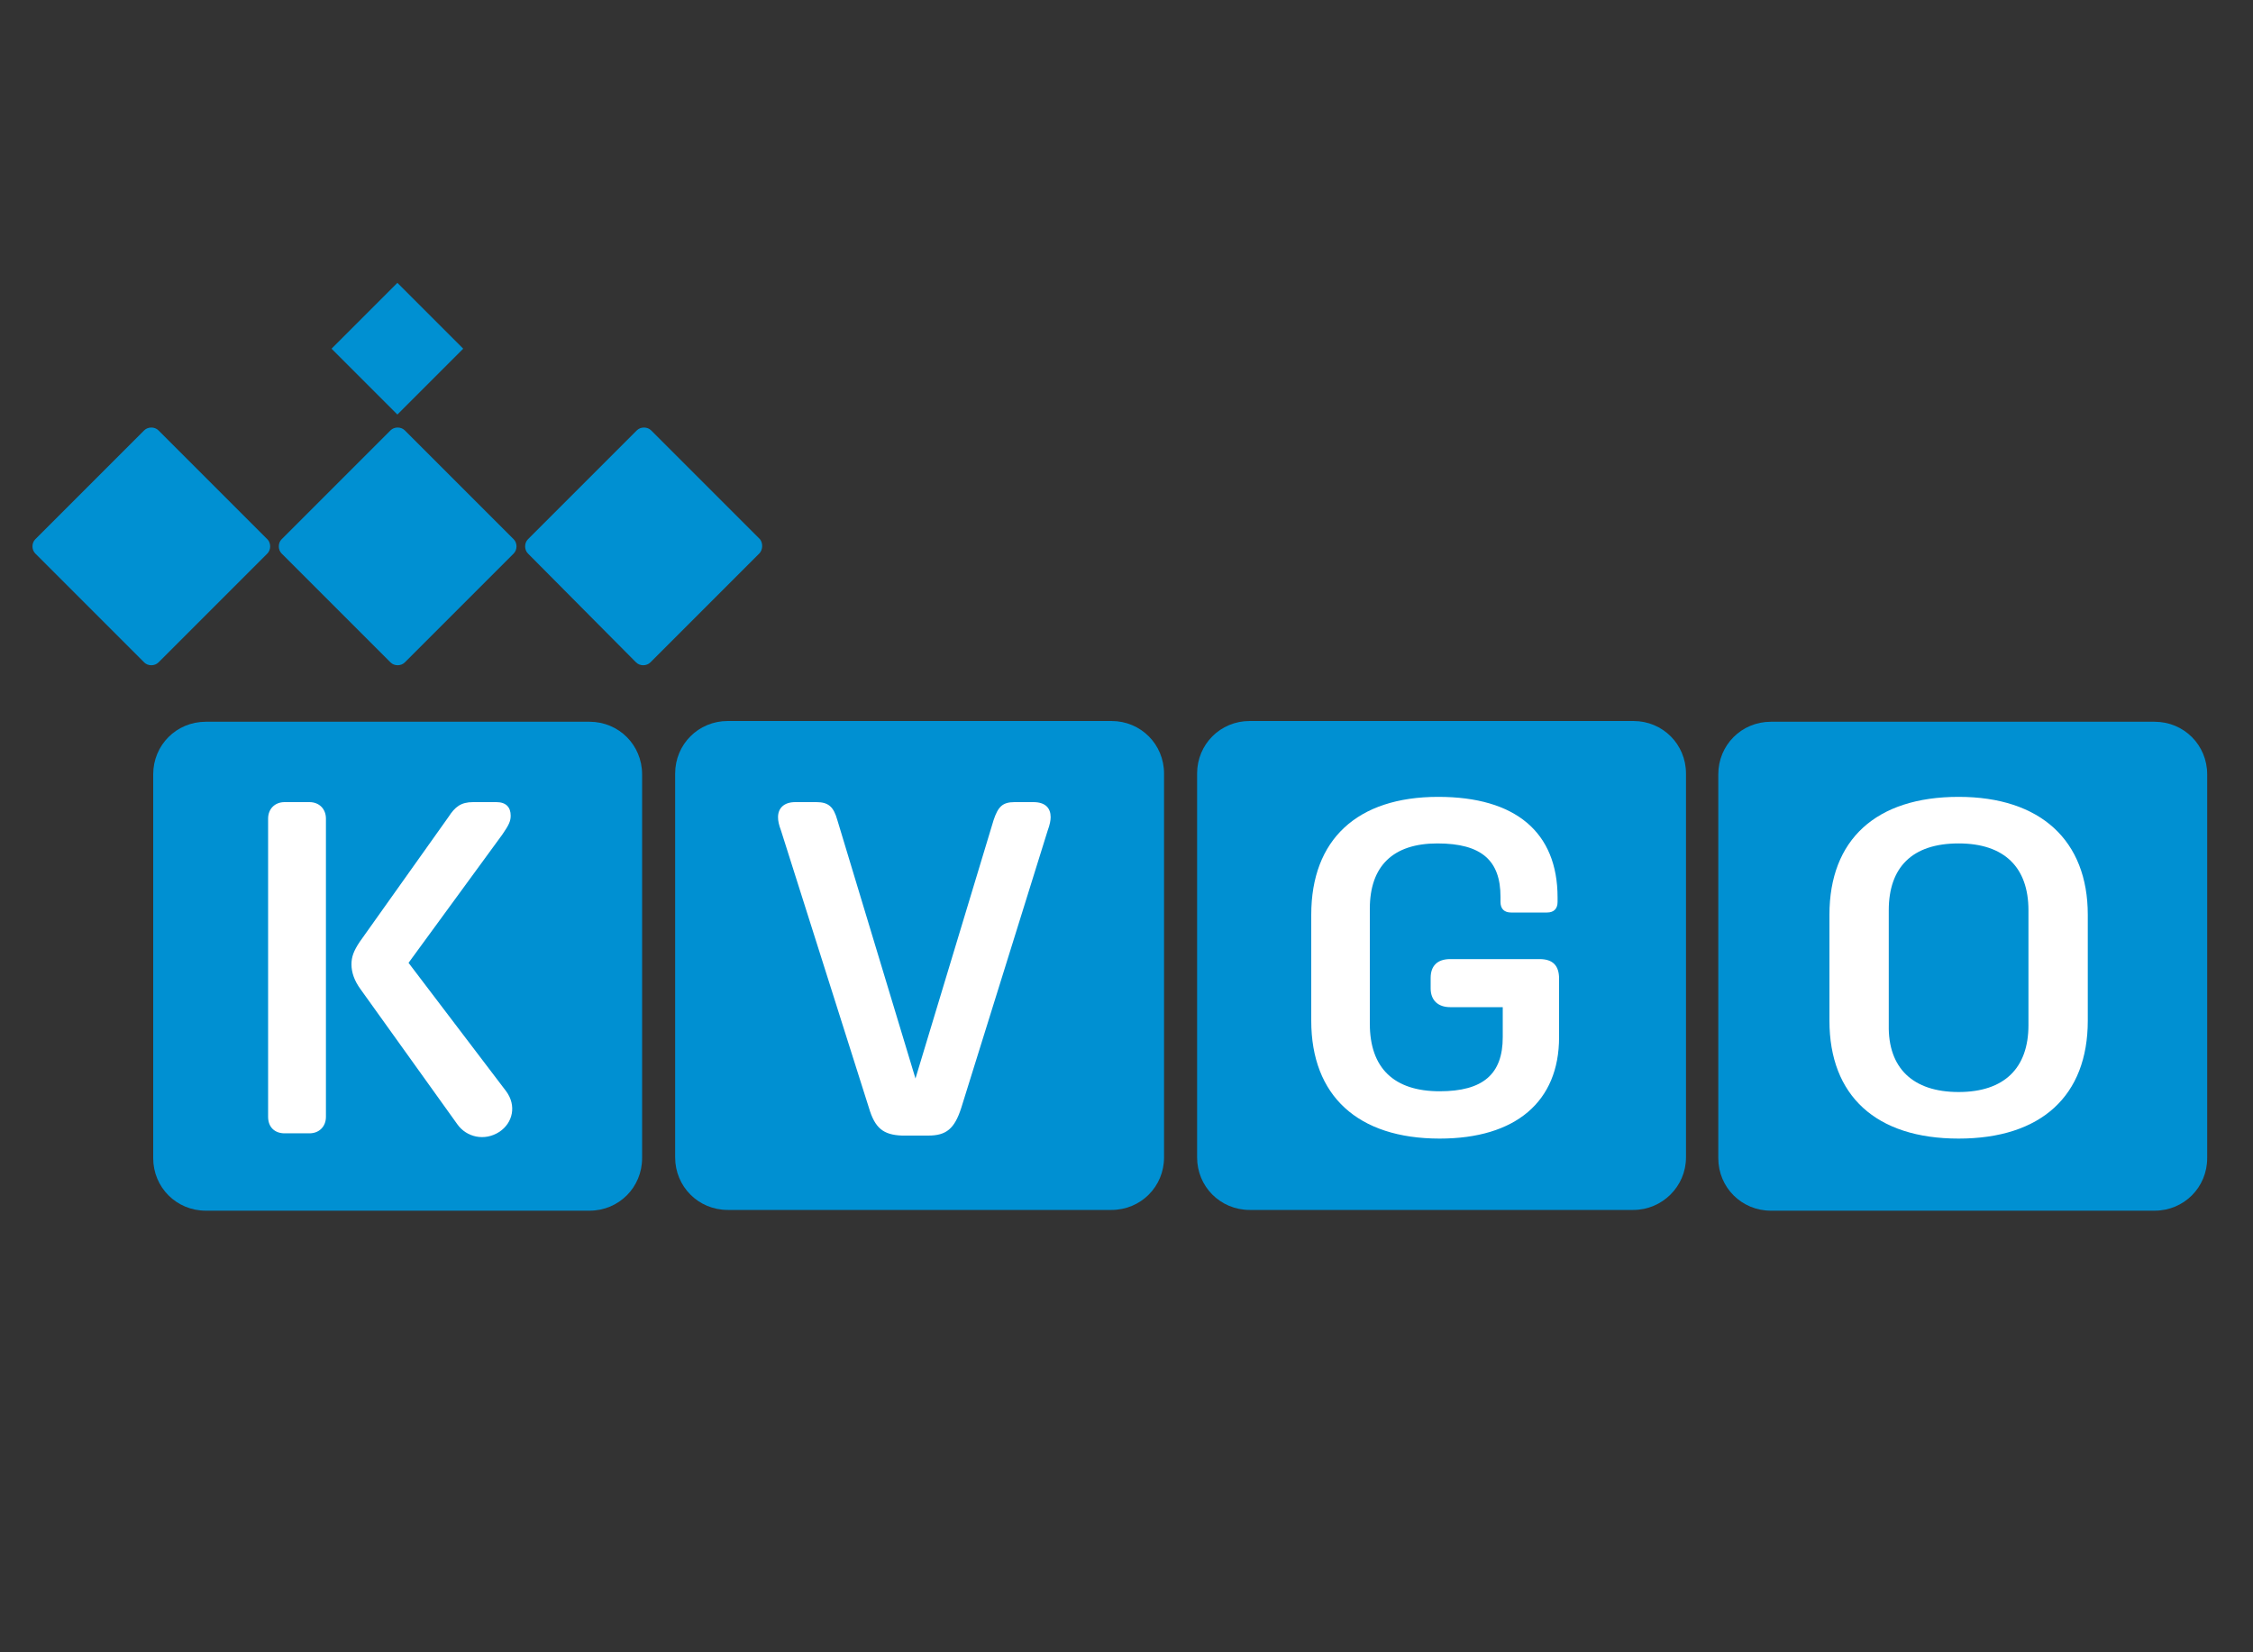
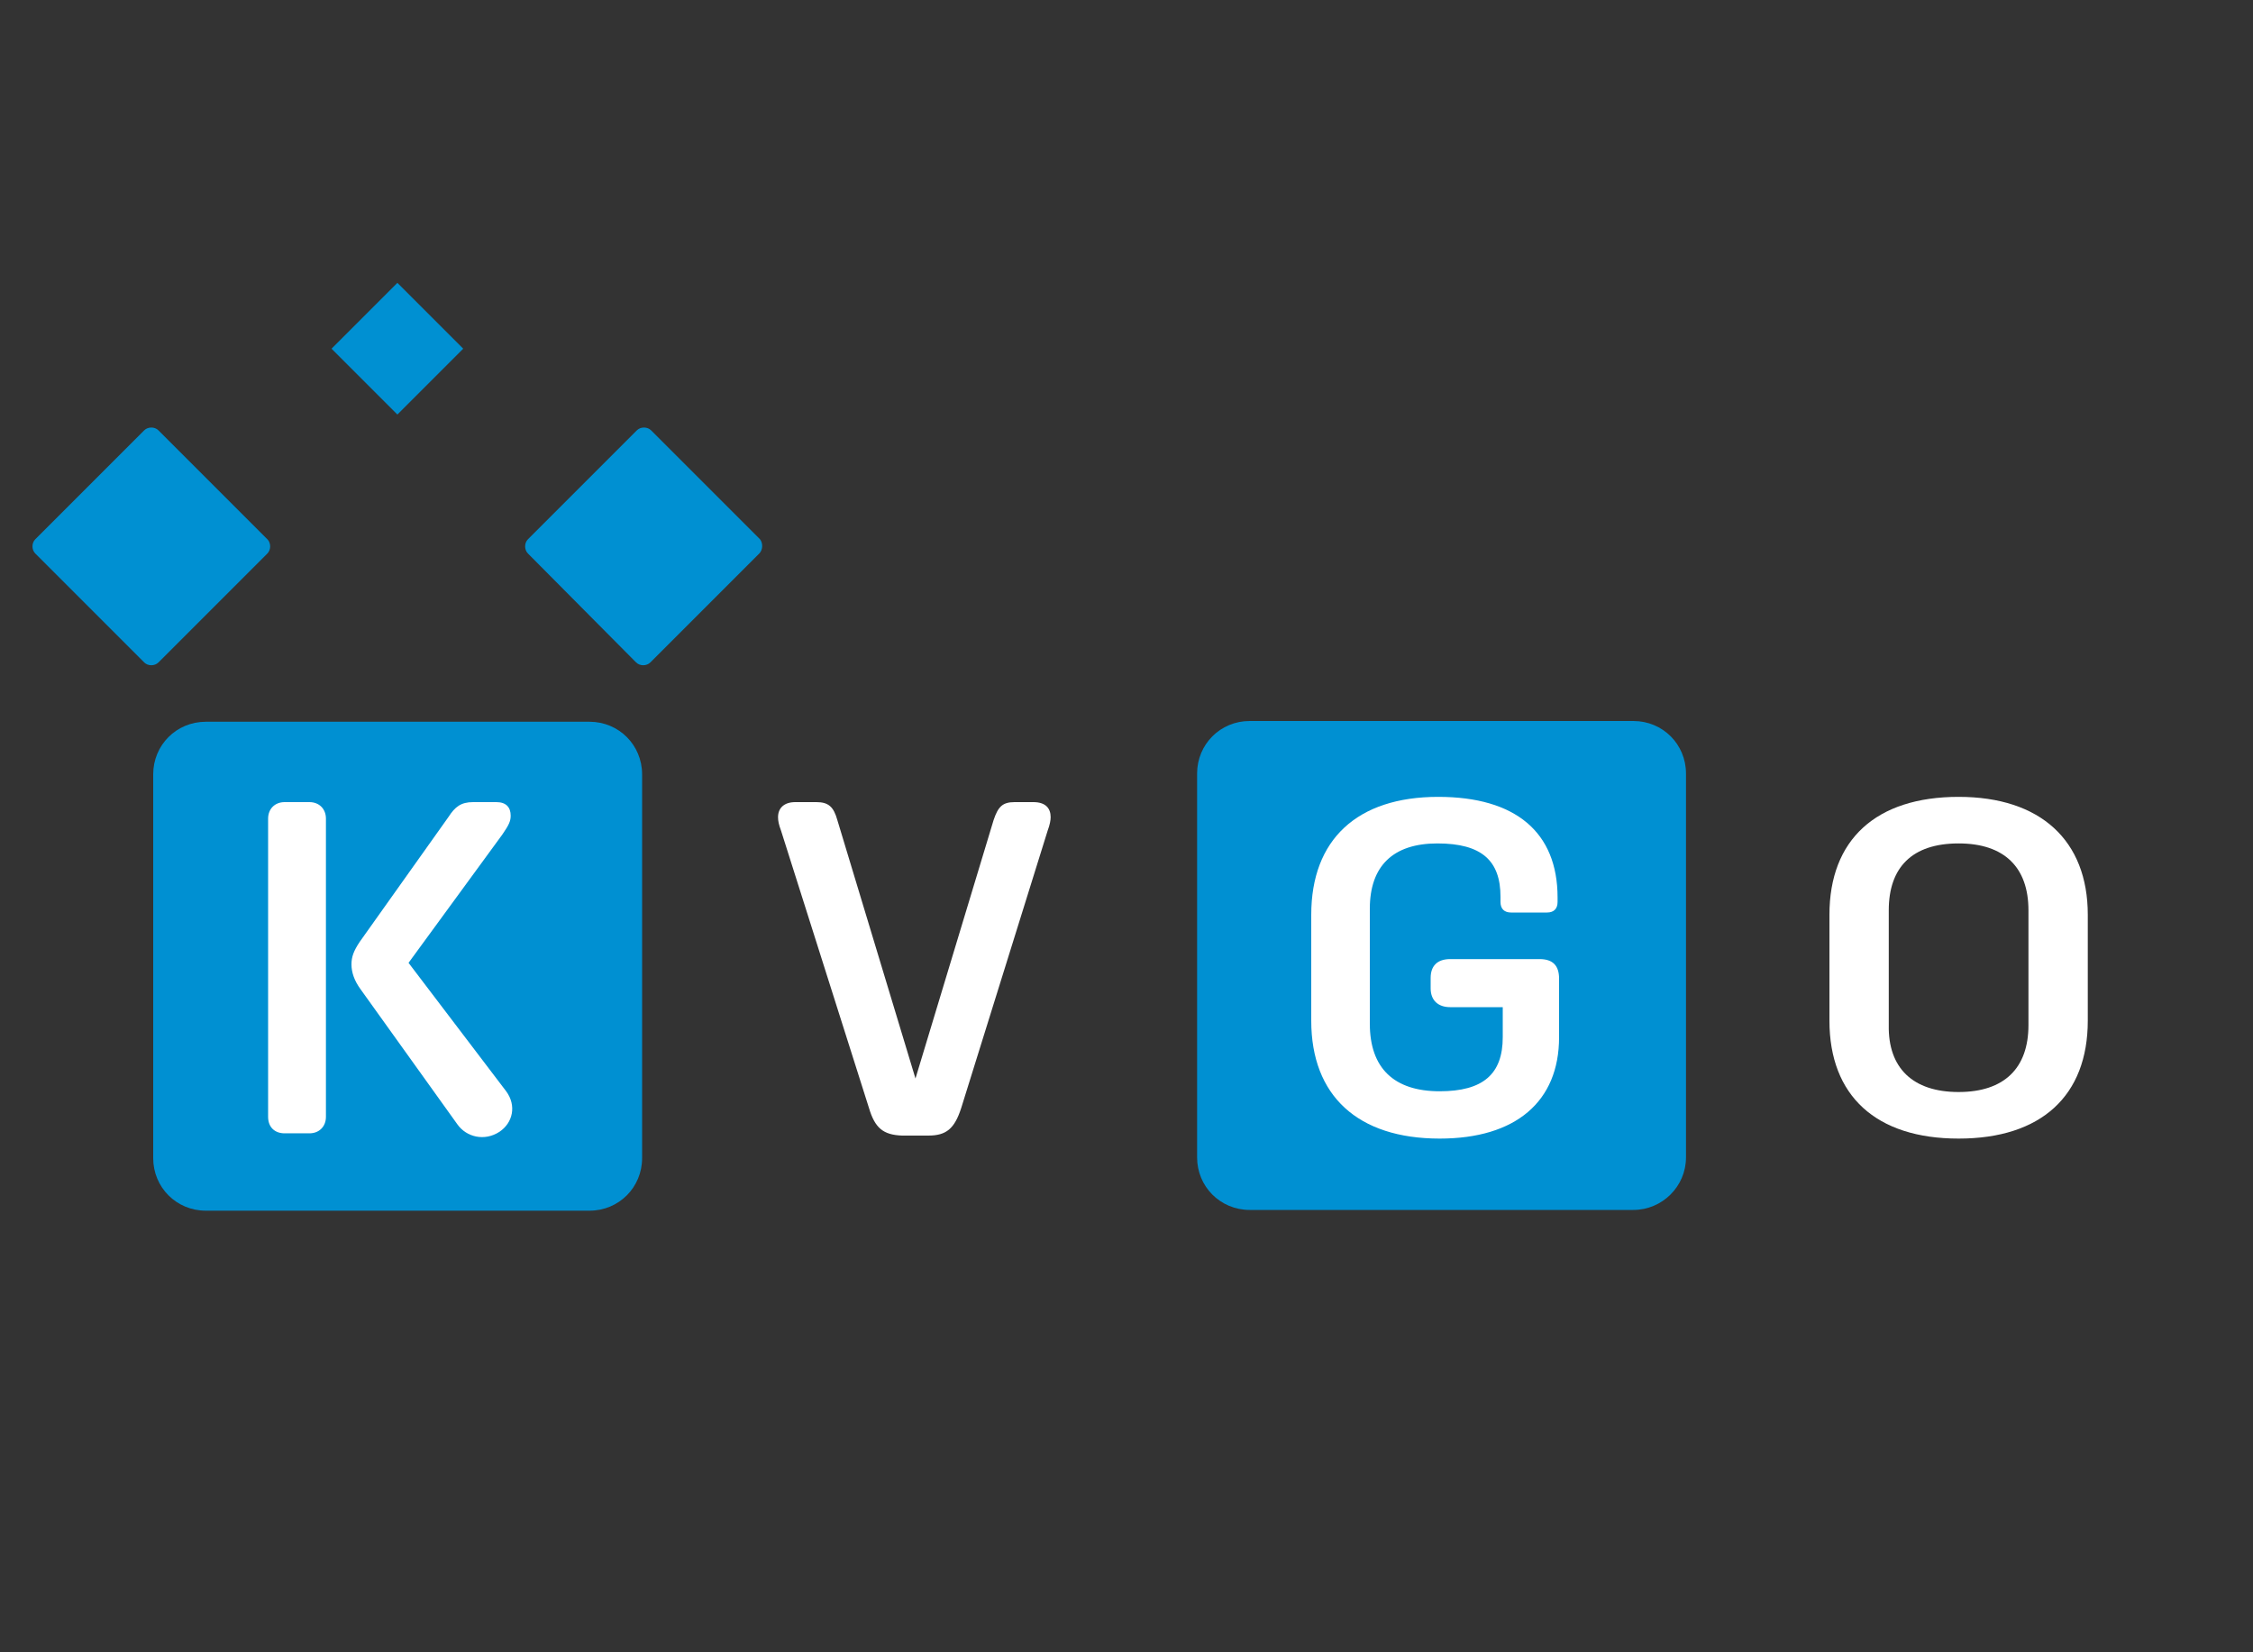
<svg xmlns="http://www.w3.org/2000/svg" version="1.1" id="Laag_1" x="0px" y="0px" viewBox="0 0 300 220" style="enable-background:new 0 0 300 220;" xml:space="preserve">
  <rect x="0" y="0" width="300" height="220" fill="#333333" stroke="none" />
  <style type="text/css">
	.st0{fill:#0090D2;}
	.st1{fill:#FFFFFF;}
</style>
  <g>
    <path class="st0" d="M78.5,96.1H27.4c-3.9,0-7,3.1-7,7v51.1c0,3.9,3.1,7,7,7h51.1c3.9,0,7-3.1,7-7v-51.1   C85.5,99.2,82.4,96.1,78.5,96.1z" />
-     <path class="st0" d="M148,161.1H96.9c-3.9,0-7-3.1-7-7v-51.1c0-3.9,3.1-7,7-7H148c3.9,0,7,3.1,7,7v51.1   C155,158,151.9,161.1,148,161.1z" />
    <path class="st0" d="M217.5,161.1h-51.1c-3.9,0-7-3.1-7-7v-51.1c0-3.9,3.1-7,7-7h51.1c3.9,0,7,3.1,7,7v51.1   C224.5,158,221.3,161.1,217.5,161.1z" />
-     <path class="st0" d="M286.9,96.1h-51.1c-3.9,0-7,3.1-7,7v51.1c0,3.9,3.1,7,7,7h51.1c3.9,0,7-3.1,7-7v-51.1   C293.9,99.2,290.8,96.1,286.9,96.1z" />
    <path class="st0" d="M35.6,73.7L21.1,88.2c-0.5,0.5-1.4,0.5-1.9,0L4.7,73.7c-0.5-0.5-0.5-1.4,0-1.9l14.5-14.5   c0.5-0.5,1.4-0.5,1.9,0l14.5,14.5C36.1,72.3,36.1,73.2,35.6,73.7z" />
-     <path class="st0" d="M68.4,73.7L53.9,88.2c-0.5,0.5-1.4,0.5-1.9,0L37.5,73.7c-0.5-0.5-0.5-1.4,0-1.9L52,57.3c0.5-0.5,1.4-0.5,1.9,0   l14.5,14.5C68.9,72.3,68.9,73.2,68.4,73.7z" />
    <path class="st0" d="M101.1,73.7L86.6,88.2c-0.5,0.5-1.4,0.5-1.9,0L70.3,73.7c-0.5-0.5-0.5-1.4,0-1.9l14.5-14.5   c0.5-0.5,1.4-0.5,1.9,0l14.5,14.5C101.6,72.3,101.6,73.2,101.1,73.7z" />
    <rect x="46.7" y="40.2" transform="matrix(0.707 -0.707 0.707 0.707 -17.291 51.024)" class="st0" width="12.4" height="12.4" />
    <g>
      <path class="st1" d="M35.7,148.7V109c0-1.3,0.9-2.2,2.2-2.2h3.3c1.3,0,2.2,0.9,2.2,2.2v39.7c0,1.3-0.9,2.2-2.2,2.2h-3.3    C36.6,150.9,35.7,150.1,35.7,148.7z M60.9,149.7l-12.9-18c-0.8-1.1-1.2-2.2-1.2-3.3c0-1,0.3-1.8,1.1-3l11.8-16.6    c0.9-1.4,1.7-2,3.3-2h3.1c1.3,0,1.9,0.7,1.9,1.8c0,0.7-0.2,1.2-1.1,2.5l-12.5,17.1l13,17.1c1.4,1.9,0.9,4.2-0.9,5.4    C64.5,152,62.1,151.4,60.9,149.7z" />
    </g>
    <g>
      <path class="st1" d="M115.7,147.5L104,110.6c-0.3-0.8-0.4-1.3-0.4-1.8c0-1.2,0.8-2,2.3-2h2.8c1.6,0,2.3,0.6,2.8,2.4l10.4,34.4    l10.4-34.4c0.6-1.8,1.2-2.4,2.8-2.4h2.5c1.6,0,2.3,0.8,2.3,2c0,0.4-0.1,1-0.4,1.8L128,147.5c-0.9,2.8-2,3.7-4.4,3.7h-3.5    C117.6,151.1,116.5,150.2,115.7,147.5z" />
    </g>
    <g>
      <path class="st1" d="M174.6,135.9v-14.1c0-10,6.1-15.7,16.9-15.7c10.3,0,15.9,4.7,15.9,13.4v0.6c0,0.9-0.5,1.4-1.4,1.4h-4.8    c-0.9,0-1.4-0.5-1.4-1.4v-0.7c0-4.8-2.5-7.1-8.4-7.1c-5.9,0-9,3-9,8.7v15.3c0,5.9,3.2,9,9.3,9c5.8,0,8.4-2.3,8.4-7.2v-4h-7    c-1.6,0-2.6-0.9-2.6-2.5v-1.4c0-1.6,0.9-2.5,2.6-2.5H205c1.8,0,2.6,0.9,2.6,2.6v7.8c0,8.6-5.8,13.5-15.9,13.5    C180.8,151.6,174.6,145.9,174.6,135.9z" />
    </g>
    <g>
      <path class="st1" d="M278,121.8v14.1c0,10-6.2,15.7-17.2,15.7c-11,0-17.2-5.7-17.2-15.7v-14.1c0-10,6.2-15.7,17.2-15.7    C271.7,106.1,278,111.9,278,121.8z M260.8,145.4c6.1,0,9.3-3.2,9.3-8.9v-15.3c0-5.7-3.2-8.9-9.3-8.9c-6.2,0-9.3,3.2-9.3,8.9v15.3    C251.4,142.2,254.7,145.4,260.8,145.4z" />
    </g>
  </g>
</svg>